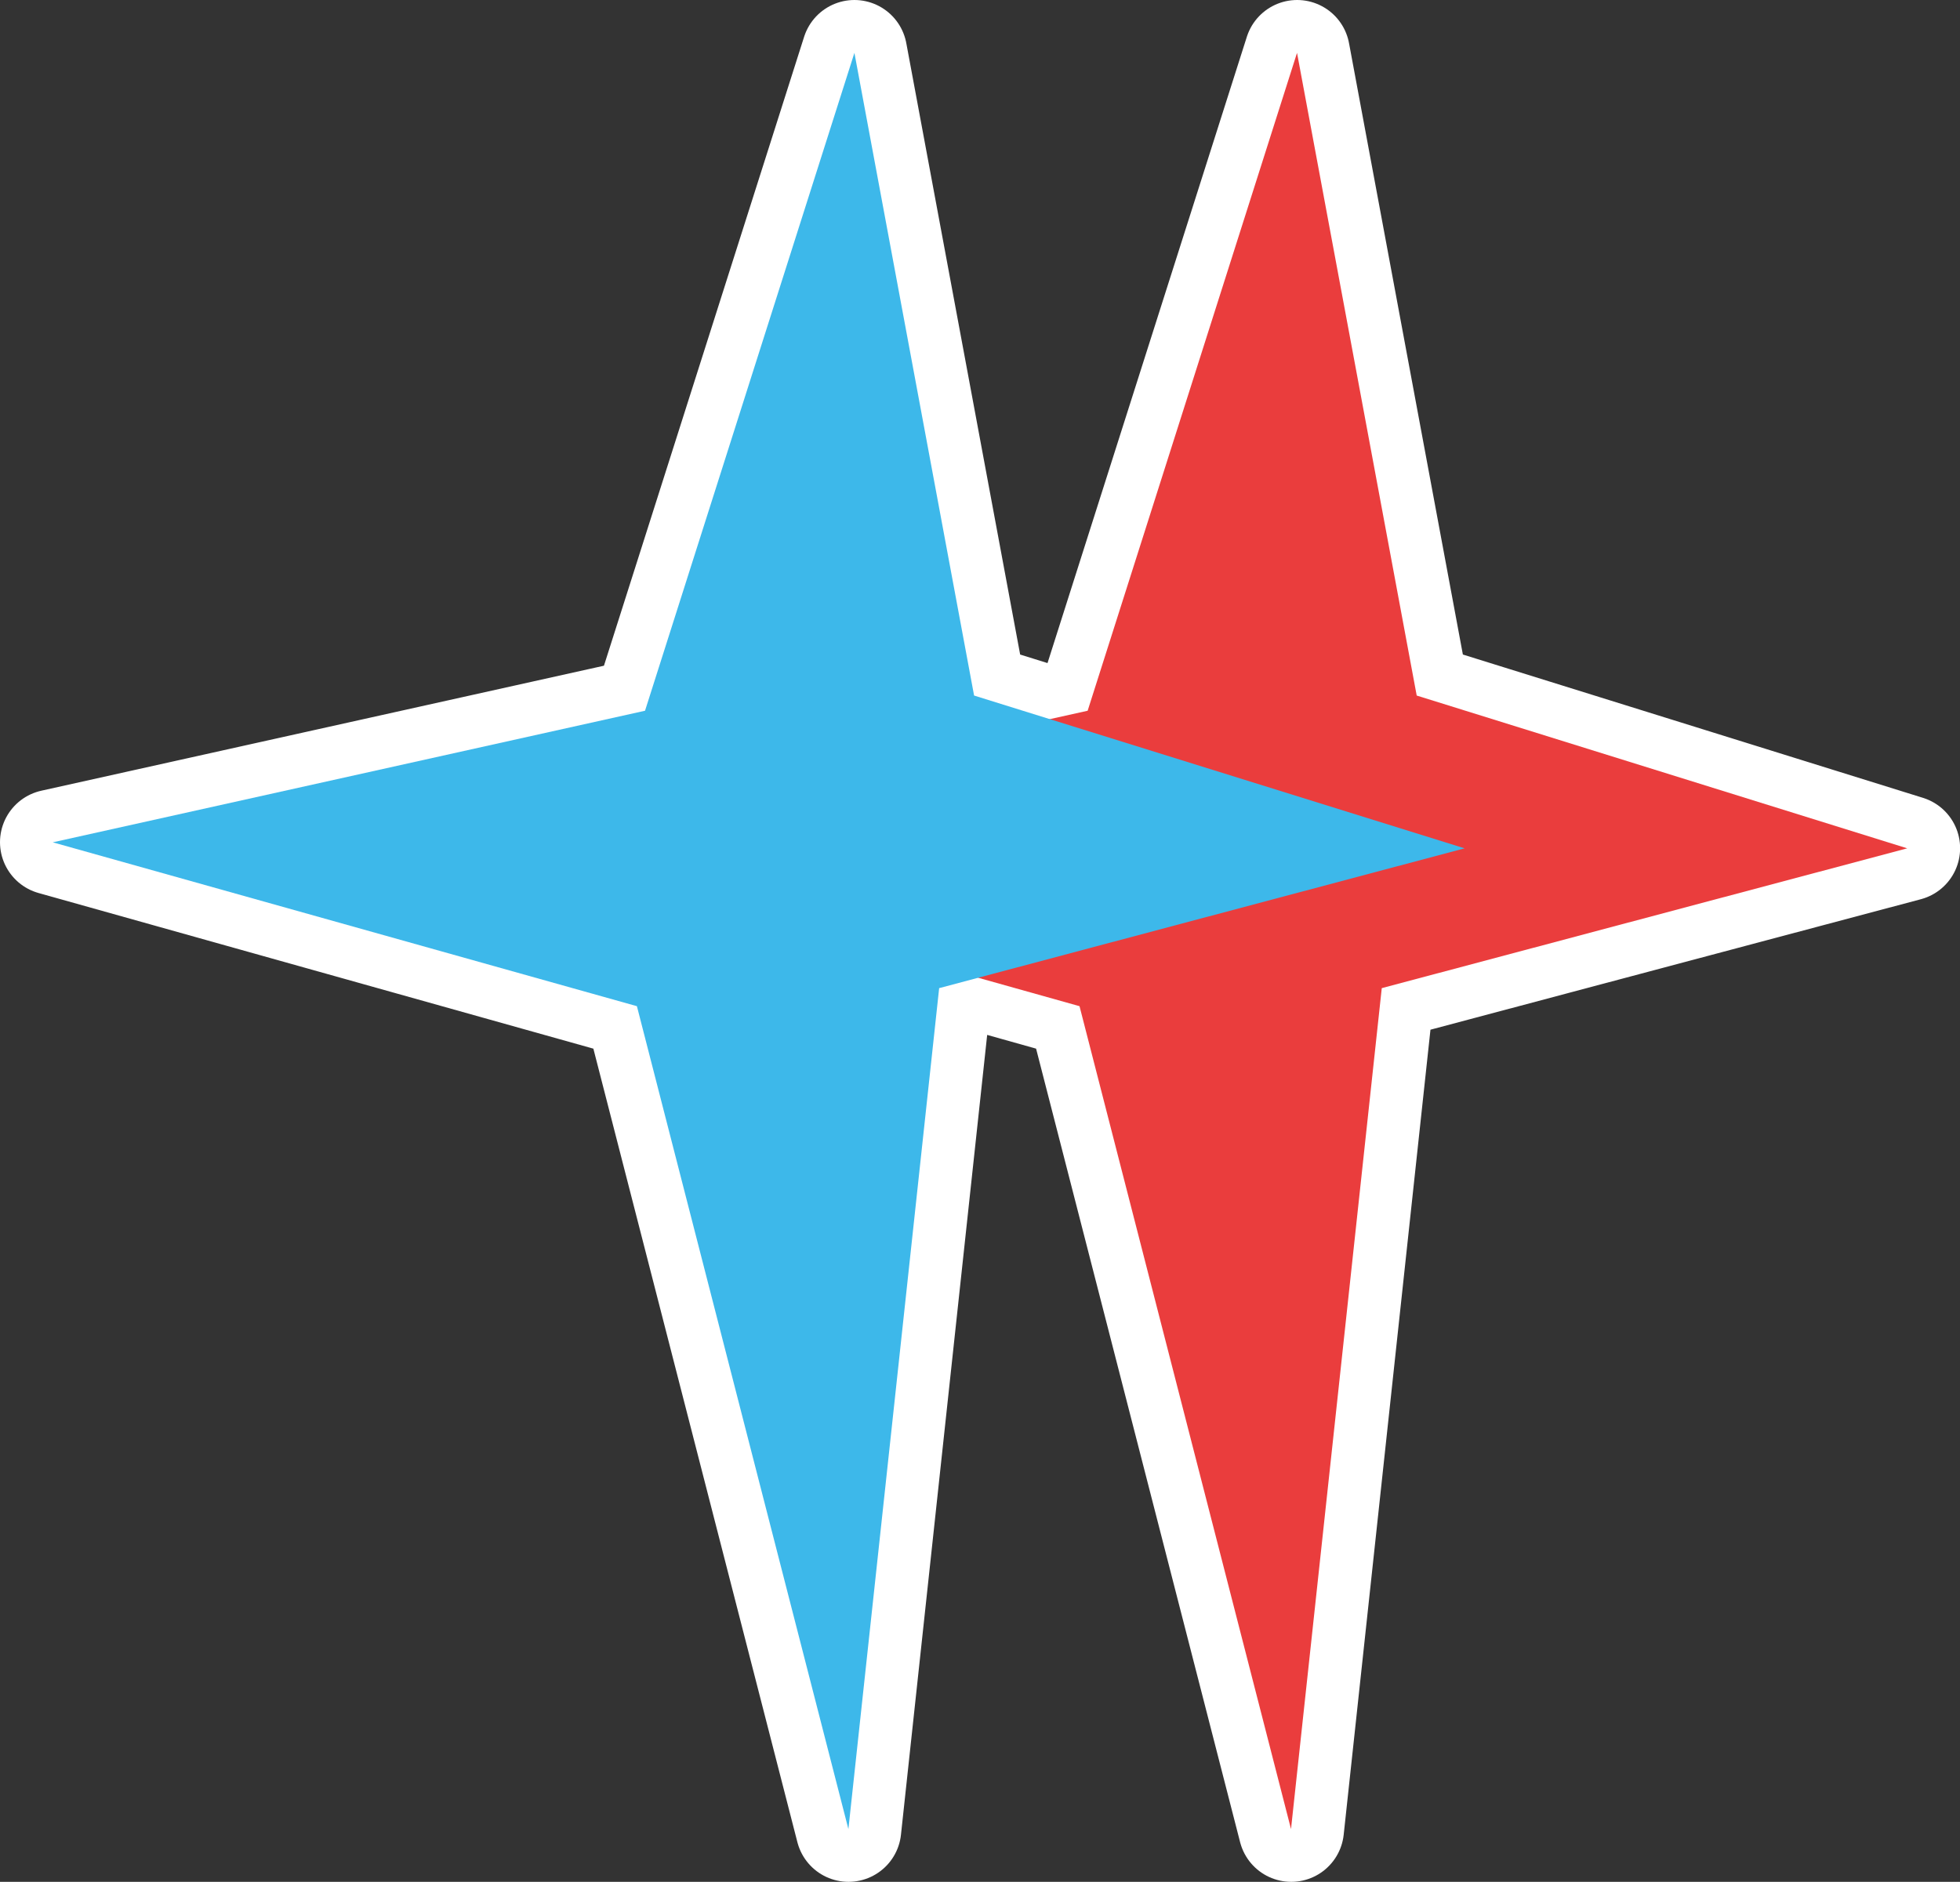
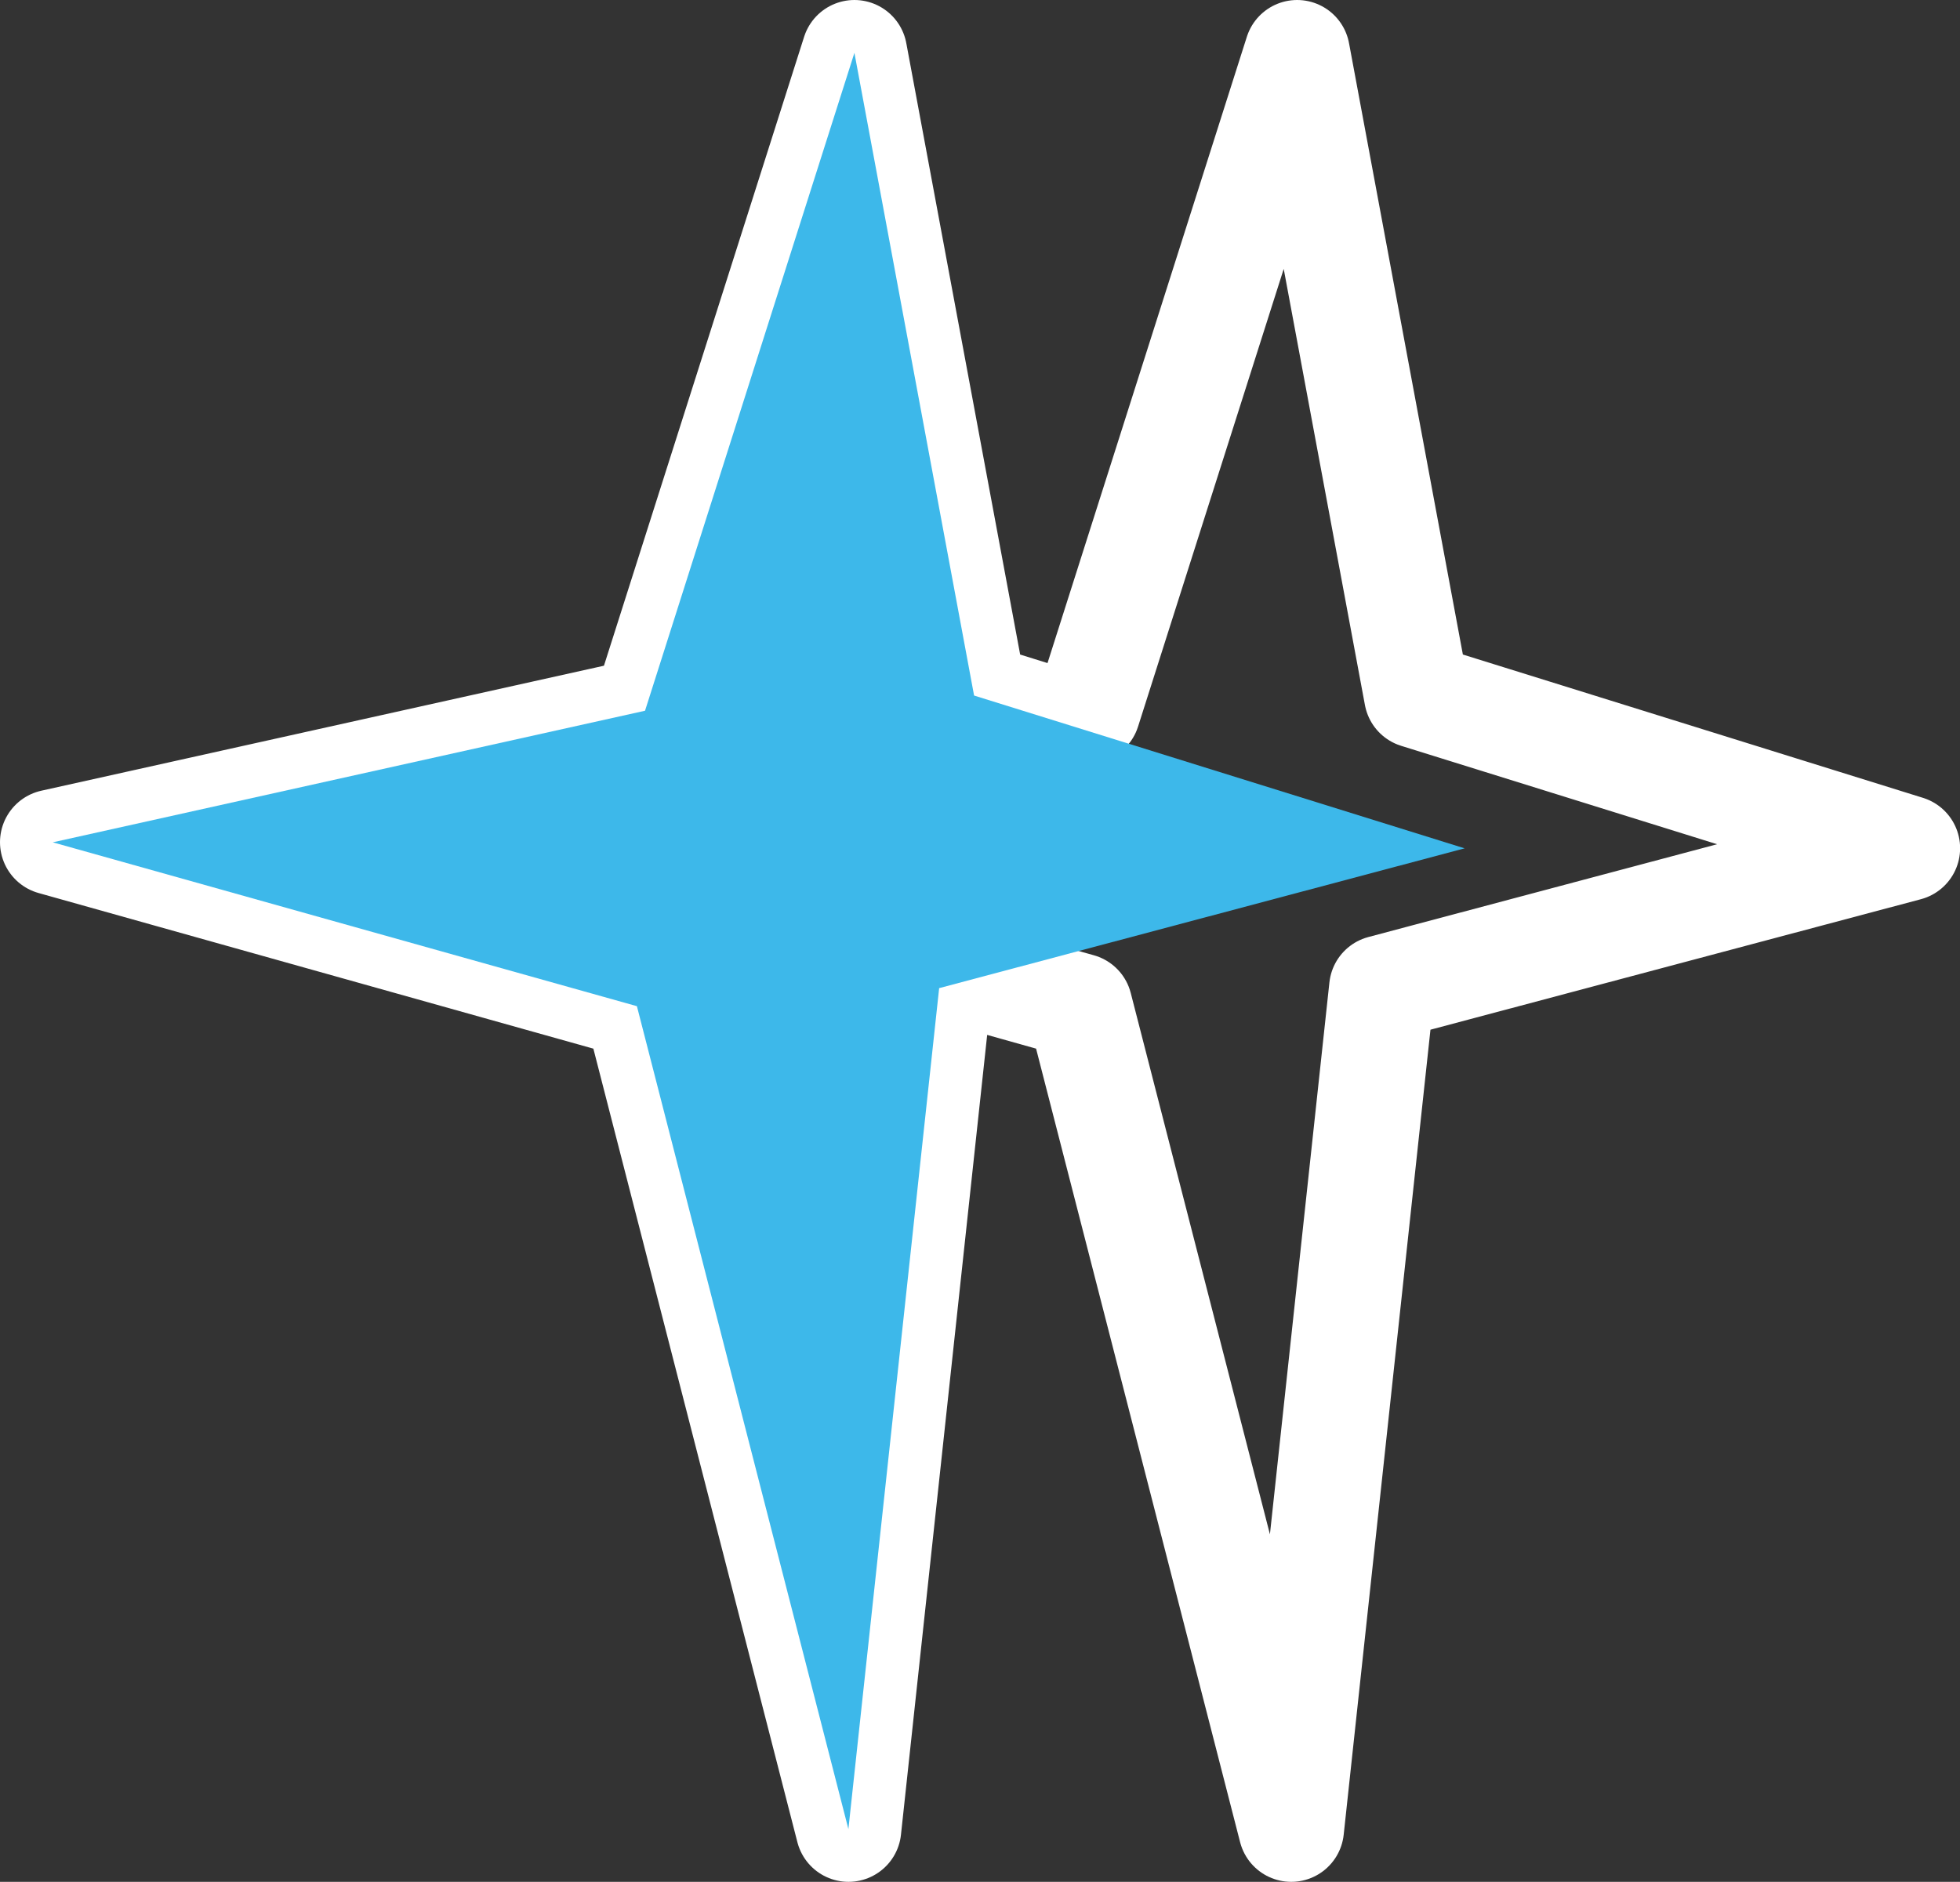
<svg xmlns="http://www.w3.org/2000/svg" xmlns:ns1="http://www.inkscape.org/namespaces/inkscape" xmlns:ns2="http://sodipodi.sourceforge.net/DTD/sodipodi-0.dtd" width="18.572mm" height="17.835mm" viewBox="0 0 18.572 17.835" version="1.1" id="svg1" ns1:version="1.4.2 (f4327f4, 2025-05-13)" ns2:docname="Items.svg" xml:space="preserve" ns1:export-filename="StarTrails\Media\Indium.svg" ns1:export-xdpi="96" ns1:export-ydpi="96">
  <rect x="0" y="0" width="18.572" height="17.835" fill="#333333" stroke="none" />
  <ns2:namedview id="namedview1" pagecolor="#ffffff" bordercolor="#ffffff" borderopacity="1" ns1:showpageshadow="false" ns1:pageopacity="0" ns1:pagecheckerboard="1" ns1:deskcolor="#ededed" ns1:document-units="mm" ns1:export-bgcolor="#ffffff00" showguides="false" ns1:zoom="0.58348328" ns1:cx="724.95651" ns1:cy="-2203.148" ns1:window-width="1920" ns1:window-height="1009" ns1:window-x="-8" ns1:window-y="-8" ns1:window-maximized="1" ns1:current-layer="layer1" labelstyle="default">
    <ns1:page x="-5.094401e-12" y="0" width="18.572" height="17.835" id="page2" margin="0" bleed="0" />
  </ns2:namedview>
  <defs id="defs1" />
  <g ns1:label="Layer 1" ns1:groupmode="layer" id="layer1" transform="translate(-349.725,441.802)">
    <g id="g1904" ns1:export-filename="My Stuff\StarTrails\Media\Mirrors.svg" ns1:export-xdpi="96" ns1:export-ydpi="96">
      <path id="path1903" style="fill:none;fill-opacity:1;stroke:#ffffff;stroke-width:1;stroke-linecap:round;stroke-linejoin:round;stroke-miterlimit:999;stroke-dasharray:none;stroke-opacity:1;paint-order:fill markers stroke" d="m 357.821,-441.302 -1.984,6.235 -5.612,1.247 5.535,1.553 2.005,7.8 0.859,-7.971 0.37,-0.099 0.961,0.27 2.005,7.8 0.859,-7.971 4.979,-1.325 -4.648,-1.448 -1.134,-6.091 -1.984,6.235 -0.359,0.08 -0.718,-0.224 z" />
      <g id="g1902" transform="translate(354.629,-115.912)">
-         <path style="opacity:1;fill:#ea3d3d;fill-opacity:1;stroke:none;stroke-width:1;stroke-linecap:round;stroke-linejoin:round;stroke-miterlimit:999;stroke-dasharray:none;stroke-opacity:1;paint-order:fill markers stroke" d="m 7.329,-308.555 -2.004,-7.799 -5.535,-1.553 5.612,-1.247 1.984,-6.235 1.134,6.091 4.648,1.448 -4.979,1.325 z" id="path1902" ns2:nodetypes="ccccccccc" />
        <path style="opacity:1;fill:#3db8ea;fill-opacity:1;stroke:none;stroke-width:1;stroke-linecap:round;stroke-linejoin:round;stroke-miterlimit:999;stroke-dasharray:none;stroke-opacity:1;paint-order:fill markers stroke" d="m 3.135,-308.555 -2.004,-7.799 -5.535,-1.553 5.612,-1.247 1.984,-6.235 1.134,6.091 4.648,1.448 -4.979,1.325 z" id="path1901" ns2:nodetypes="ccccccccc" />
      </g>
    </g>
  </g>
</svg>